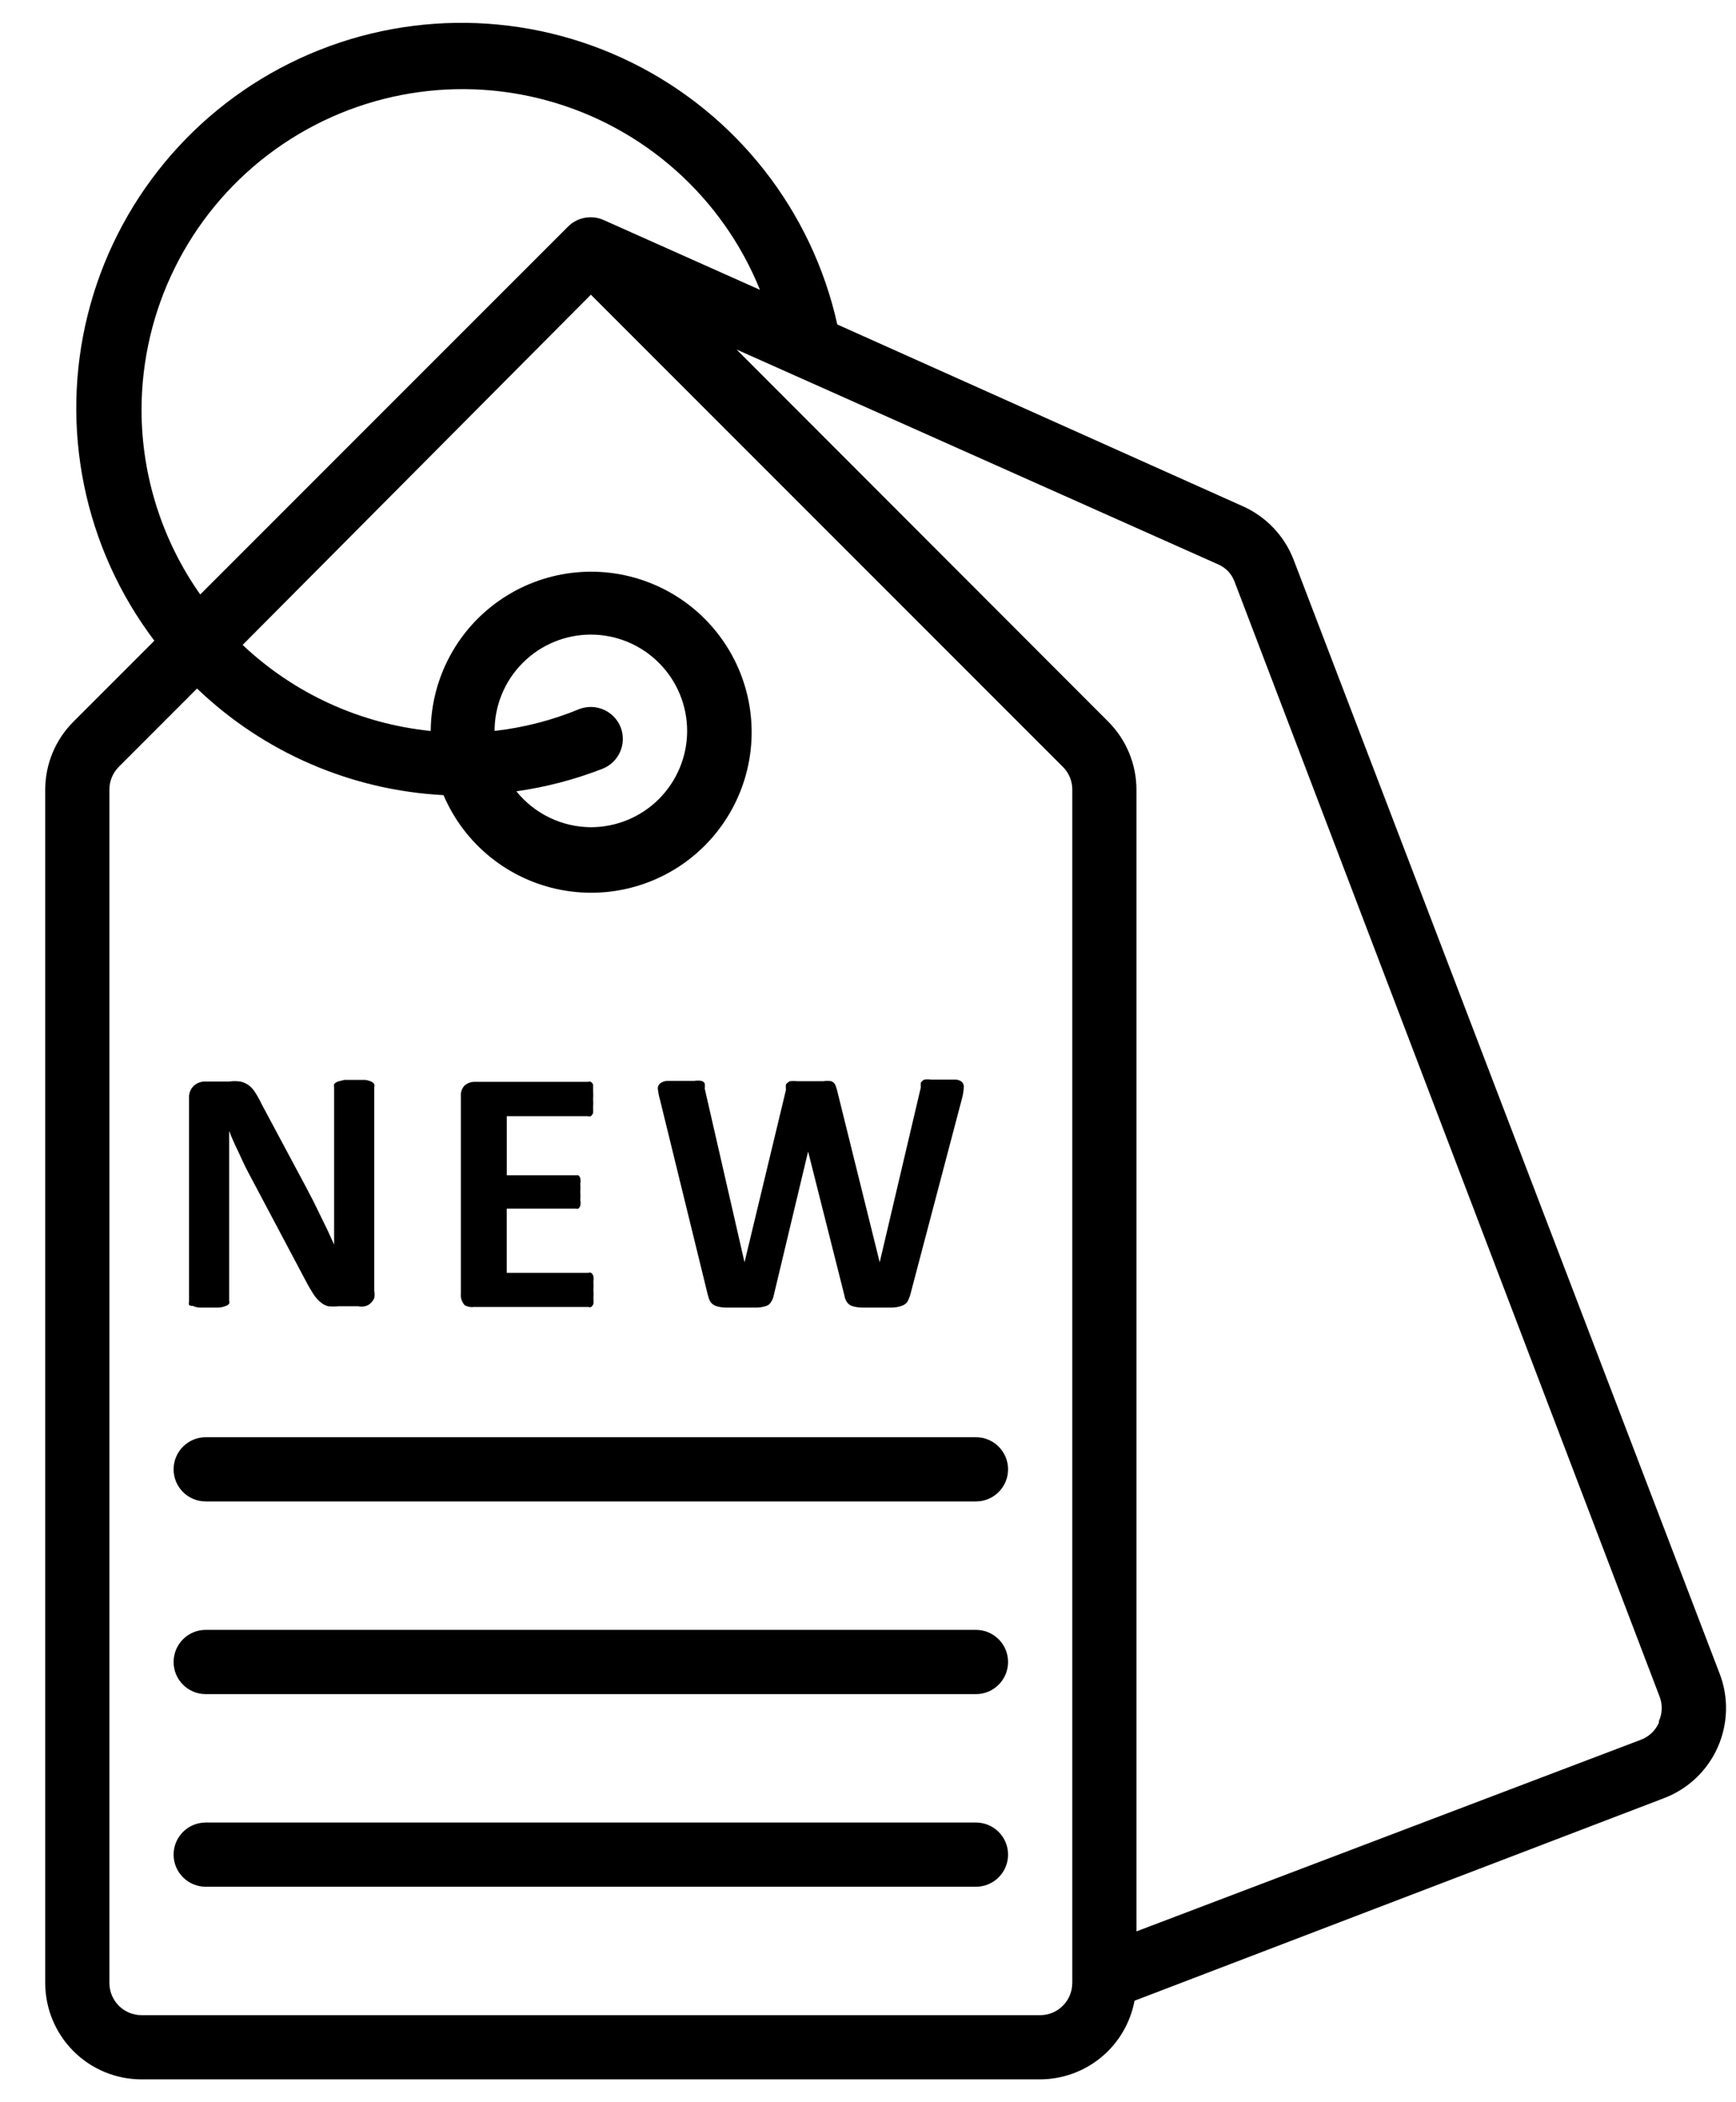
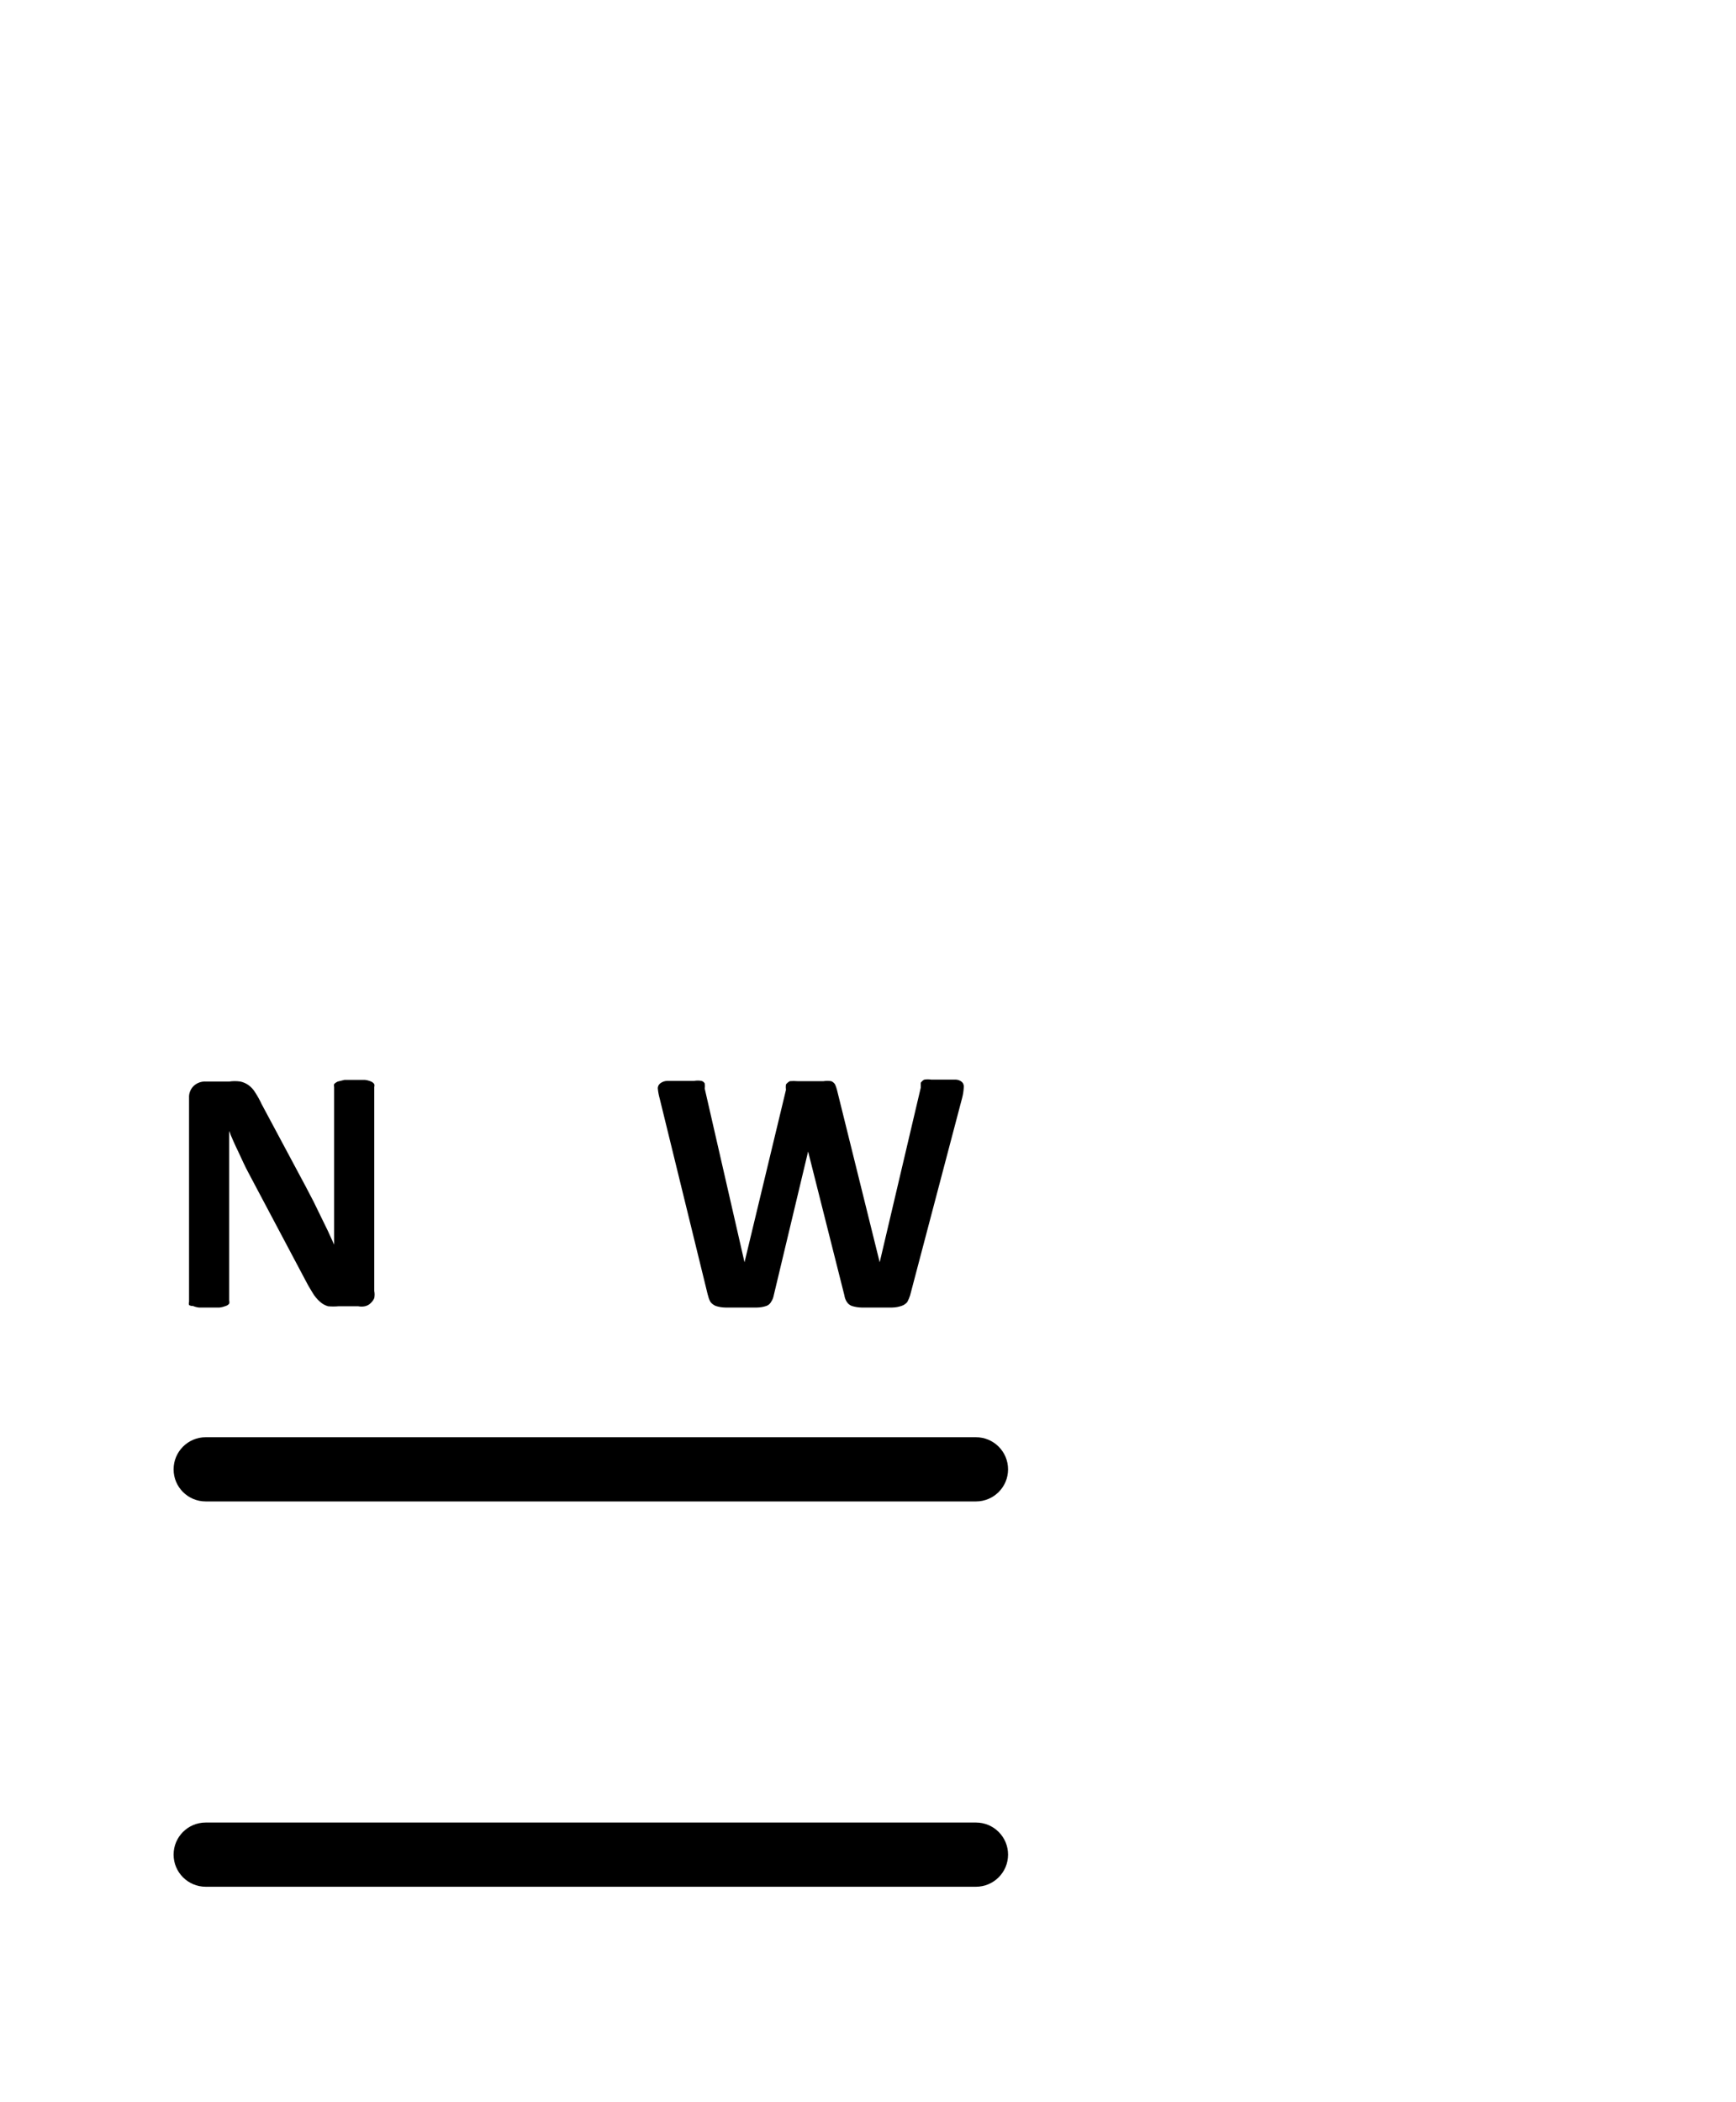
<svg xmlns="http://www.w3.org/2000/svg" width="38" height="46" viewBox="0 0 38 46" fill="none">
-   <path d="M37.641 36.62L28.312 12.236C28.108 11.718 27.709 11.301 27.201 11.076L18.328 7.1C17.775 4.61 16.123 2.505 13.836 1.373C11.55 0.242 8.874 0.208 6.558 1.28C4.243 2.351 2.537 4.414 1.92 6.889C1.303 9.364 1.839 11.986 3.379 14.02L1.608 15.791C1.213 16.185 0.99 16.721 0.99 17.279V43.392C0.99 43.951 1.213 44.487 1.608 44.883C2.003 45.278 2.539 45.5 3.098 45.5H22.768C23.259 45.498 23.734 45.326 24.112 45.011C24.489 44.697 24.744 44.261 24.834 43.779L36.426 39.346C36.95 39.146 37.371 38.747 37.599 38.235C37.827 37.722 37.843 37.142 37.641 36.619V36.62ZM3.098 8.969C3.1 6.778 4.124 4.715 5.865 3.388C7.608 2.061 9.869 1.621 11.981 2.201C14.092 2.78 15.814 4.311 16.635 6.342L13.221 4.818C12.955 4.696 12.642 4.752 12.434 4.958L4.383 13.008C3.549 11.826 3.1 10.415 3.098 8.969ZM23.471 43.392C23.471 43.579 23.397 43.758 23.265 43.889C23.134 44.021 22.955 44.095 22.768 44.095H3.098C2.71 44.095 2.395 43.78 2.395 43.392V17.279C2.394 17.093 2.468 16.913 2.599 16.781L4.313 15.066C5.774 16.466 7.689 17.294 9.709 17.399C10.167 18.475 11.131 19.252 12.28 19.472C13.428 19.692 14.611 19.326 15.434 18.496C16.258 17.665 16.614 16.48 16.385 15.333C16.155 14.187 15.37 13.229 14.291 12.78C13.211 12.33 11.979 12.447 11.003 13.092C10.027 13.737 9.437 14.825 9.428 15.995C7.885 15.838 6.438 15.177 5.311 14.112L12.934 6.448L23.268 16.782C23.4 16.914 23.473 17.094 23.472 17.28V43.394L23.471 43.392ZM13.587 15.917C13.446 15.557 13.041 15.378 12.68 15.516C12.087 15.761 11.463 15.922 10.826 15.994C10.826 15.435 11.048 14.899 11.443 14.504C11.838 14.109 12.374 13.886 12.933 13.886C13.492 13.886 14.028 14.109 14.423 14.504C14.818 14.899 15.041 15.435 15.041 15.994C15.041 16.553 14.818 17.089 14.423 17.484C14.028 17.879 13.492 18.101 12.933 18.101C12.3 18.097 11.701 17.809 11.303 17.315C11.948 17.224 12.58 17.059 13.186 16.823C13.546 16.683 13.725 16.278 13.587 15.917ZM36.313 37.695C36.237 37.867 36.096 38.001 35.92 38.068L24.876 42.262V17.279C24.876 16.721 24.653 16.185 24.258 15.79L16.123 7.648L26.661 12.348C26.831 12.419 26.964 12.56 27.026 12.734L36.328 37.126C36.394 37.298 36.389 37.49 36.313 37.66V37.695Z" fill="black" />
  <path d="M21.363 31.449H4.503C4.115 31.449 3.8 31.764 3.8 32.152C3.8 32.54 4.115 32.854 4.503 32.854H21.363C21.751 32.854 22.066 32.54 22.066 32.152C22.066 31.764 21.751 31.449 21.363 31.449Z" fill="black" />
-   <path d="M21.363 35.664H4.503C4.115 35.664 3.8 35.979 3.8 36.367C3.8 36.755 4.115 37.07 4.503 37.07H21.363C21.751 37.07 22.066 36.755 22.066 36.367C22.066 35.979 21.751 35.664 21.363 35.664Z" fill="black" />
  <path d="M21.363 39.88H4.503C4.115 39.88 3.8 40.194 3.8 40.582C3.8 40.97 4.115 41.285 4.503 41.285H21.363C21.751 41.285 22.066 40.97 22.066 40.582C22.066 40.194 21.751 39.88 21.363 39.88Z" fill="black" />
  <path d="M4.222 28.576C4.264 28.594 4.309 28.606 4.355 28.611H4.805C4.853 28.606 4.9 28.593 4.945 28.576C4.973 28.567 4.998 28.55 5.016 28.527C5.023 28.504 5.023 28.48 5.016 28.456V24.747C5.072 24.895 5.142 25.049 5.22 25.21C5.297 25.372 5.36 25.519 5.437 25.66L6.667 27.979C6.72 28.084 6.778 28.187 6.842 28.288C6.885 28.361 6.94 28.428 7.004 28.484C7.054 28.53 7.115 28.564 7.18 28.583C7.257 28.59 7.335 28.59 7.412 28.583H7.84C7.889 28.593 7.939 28.593 7.988 28.583C8.033 28.573 8.075 28.552 8.108 28.52C8.144 28.488 8.172 28.451 8.192 28.407C8.203 28.354 8.203 28.299 8.192 28.246V23.785C8.199 23.764 8.199 23.742 8.192 23.722C8.175 23.696 8.15 23.677 8.121 23.665C8.079 23.647 8.034 23.635 7.988 23.63H7.539L7.398 23.665C7.366 23.677 7.337 23.697 7.314 23.722C7.308 23.742 7.308 23.764 7.314 23.785V27.235L7.173 26.926L6.864 26.293L6.696 25.971L5.726 24.158C5.686 24.071 5.639 23.986 5.586 23.905C5.548 23.841 5.498 23.787 5.438 23.743C5.385 23.706 5.326 23.68 5.262 23.666C5.18 23.654 5.098 23.654 5.017 23.666H4.504C4.408 23.661 4.315 23.694 4.244 23.758C4.17 23.827 4.132 23.925 4.138 24.024V28.485C4.131 28.508 4.131 28.532 4.138 28.556C4.163 28.572 4.193 28.579 4.223 28.577L4.222 28.576Z" fill="black" />
-   <path d="M10.39 28.598H12.877C12.897 28.606 12.92 28.606 12.94 28.598C12.962 28.581 12.979 28.559 12.989 28.534C12.995 28.495 12.995 28.455 12.989 28.415C12.994 28.351 12.994 28.288 12.989 28.225C12.993 28.165 12.993 28.103 12.989 28.043C12.995 28.003 12.995 27.963 12.989 27.923C12.98 27.895 12.964 27.871 12.94 27.852C12.92 27.844 12.897 27.844 12.877 27.852H11.092V26.447H12.596C12.617 26.453 12.639 26.453 12.659 26.447C12.679 26.43 12.694 26.409 12.702 26.384C12.711 26.345 12.711 26.304 12.702 26.264C12.706 26.203 12.706 26.142 12.702 26.081C12.706 26.021 12.706 25.959 12.702 25.899C12.71 25.86 12.71 25.819 12.702 25.779C12.694 25.755 12.679 25.733 12.659 25.716H11.093V24.423H12.863C12.886 24.432 12.911 24.432 12.934 24.423C12.956 24.404 12.973 24.38 12.983 24.353C12.985 24.312 12.985 24.273 12.983 24.233C12.987 24.172 12.987 24.111 12.983 24.051C12.987 23.987 12.987 23.924 12.983 23.861V23.735C12.973 23.71 12.956 23.688 12.934 23.672C12.914 23.665 12.891 23.665 12.87 23.672H10.39C10.311 23.672 10.234 23.699 10.173 23.749C10.111 23.812 10.081 23.9 10.088 23.987V28.315C10.08 28.405 10.111 28.495 10.173 28.561C10.239 28.597 10.317 28.609 10.39 28.596L10.39 28.598Z" fill="black" />
  <path d="M15.498 28.344C15.508 28.396 15.527 28.446 15.554 28.492C15.584 28.529 15.622 28.557 15.666 28.576C15.734 28.598 15.805 28.61 15.877 28.611H16.572C16.641 28.61 16.71 28.598 16.776 28.576C16.821 28.56 16.858 28.527 16.881 28.484C16.909 28.442 16.928 28.394 16.937 28.344L17.689 25.197L18.483 28.344C18.49 28.397 18.509 28.447 18.539 28.492C18.565 28.53 18.602 28.56 18.644 28.576C18.712 28.597 18.783 28.609 18.854 28.611H19.529C19.598 28.61 19.666 28.598 19.733 28.576C19.782 28.56 19.825 28.531 19.859 28.492C19.885 28.444 19.906 28.395 19.922 28.344L21.061 24.023C21.08 23.95 21.092 23.875 21.096 23.799C21.103 23.755 21.09 23.711 21.061 23.68C21.024 23.646 20.977 23.627 20.927 23.624H20.386C20.335 23.616 20.283 23.616 20.232 23.624C20.2 23.64 20.174 23.664 20.155 23.694C20.154 23.73 20.154 23.765 20.155 23.799L19.256 27.621L18.321 23.849C18.311 23.808 18.296 23.767 18.279 23.729C18.26 23.697 18.23 23.672 18.195 23.658C18.138 23.649 18.081 23.649 18.026 23.658H17.457C17.4 23.653 17.344 23.653 17.288 23.658C17.256 23.676 17.227 23.7 17.204 23.729C17.199 23.769 17.199 23.809 17.204 23.849L16.297 27.621L15.426 23.82C15.432 23.783 15.432 23.745 15.426 23.708C15.412 23.681 15.386 23.66 15.355 23.652C15.303 23.642 15.247 23.642 15.194 23.652H14.604C14.548 23.653 14.494 23.673 14.449 23.708C14.413 23.737 14.394 23.782 14.4 23.828C14.407 23.901 14.422 23.974 14.442 24.045L15.496 28.345L15.498 28.344Z" fill="black" />
</svg>